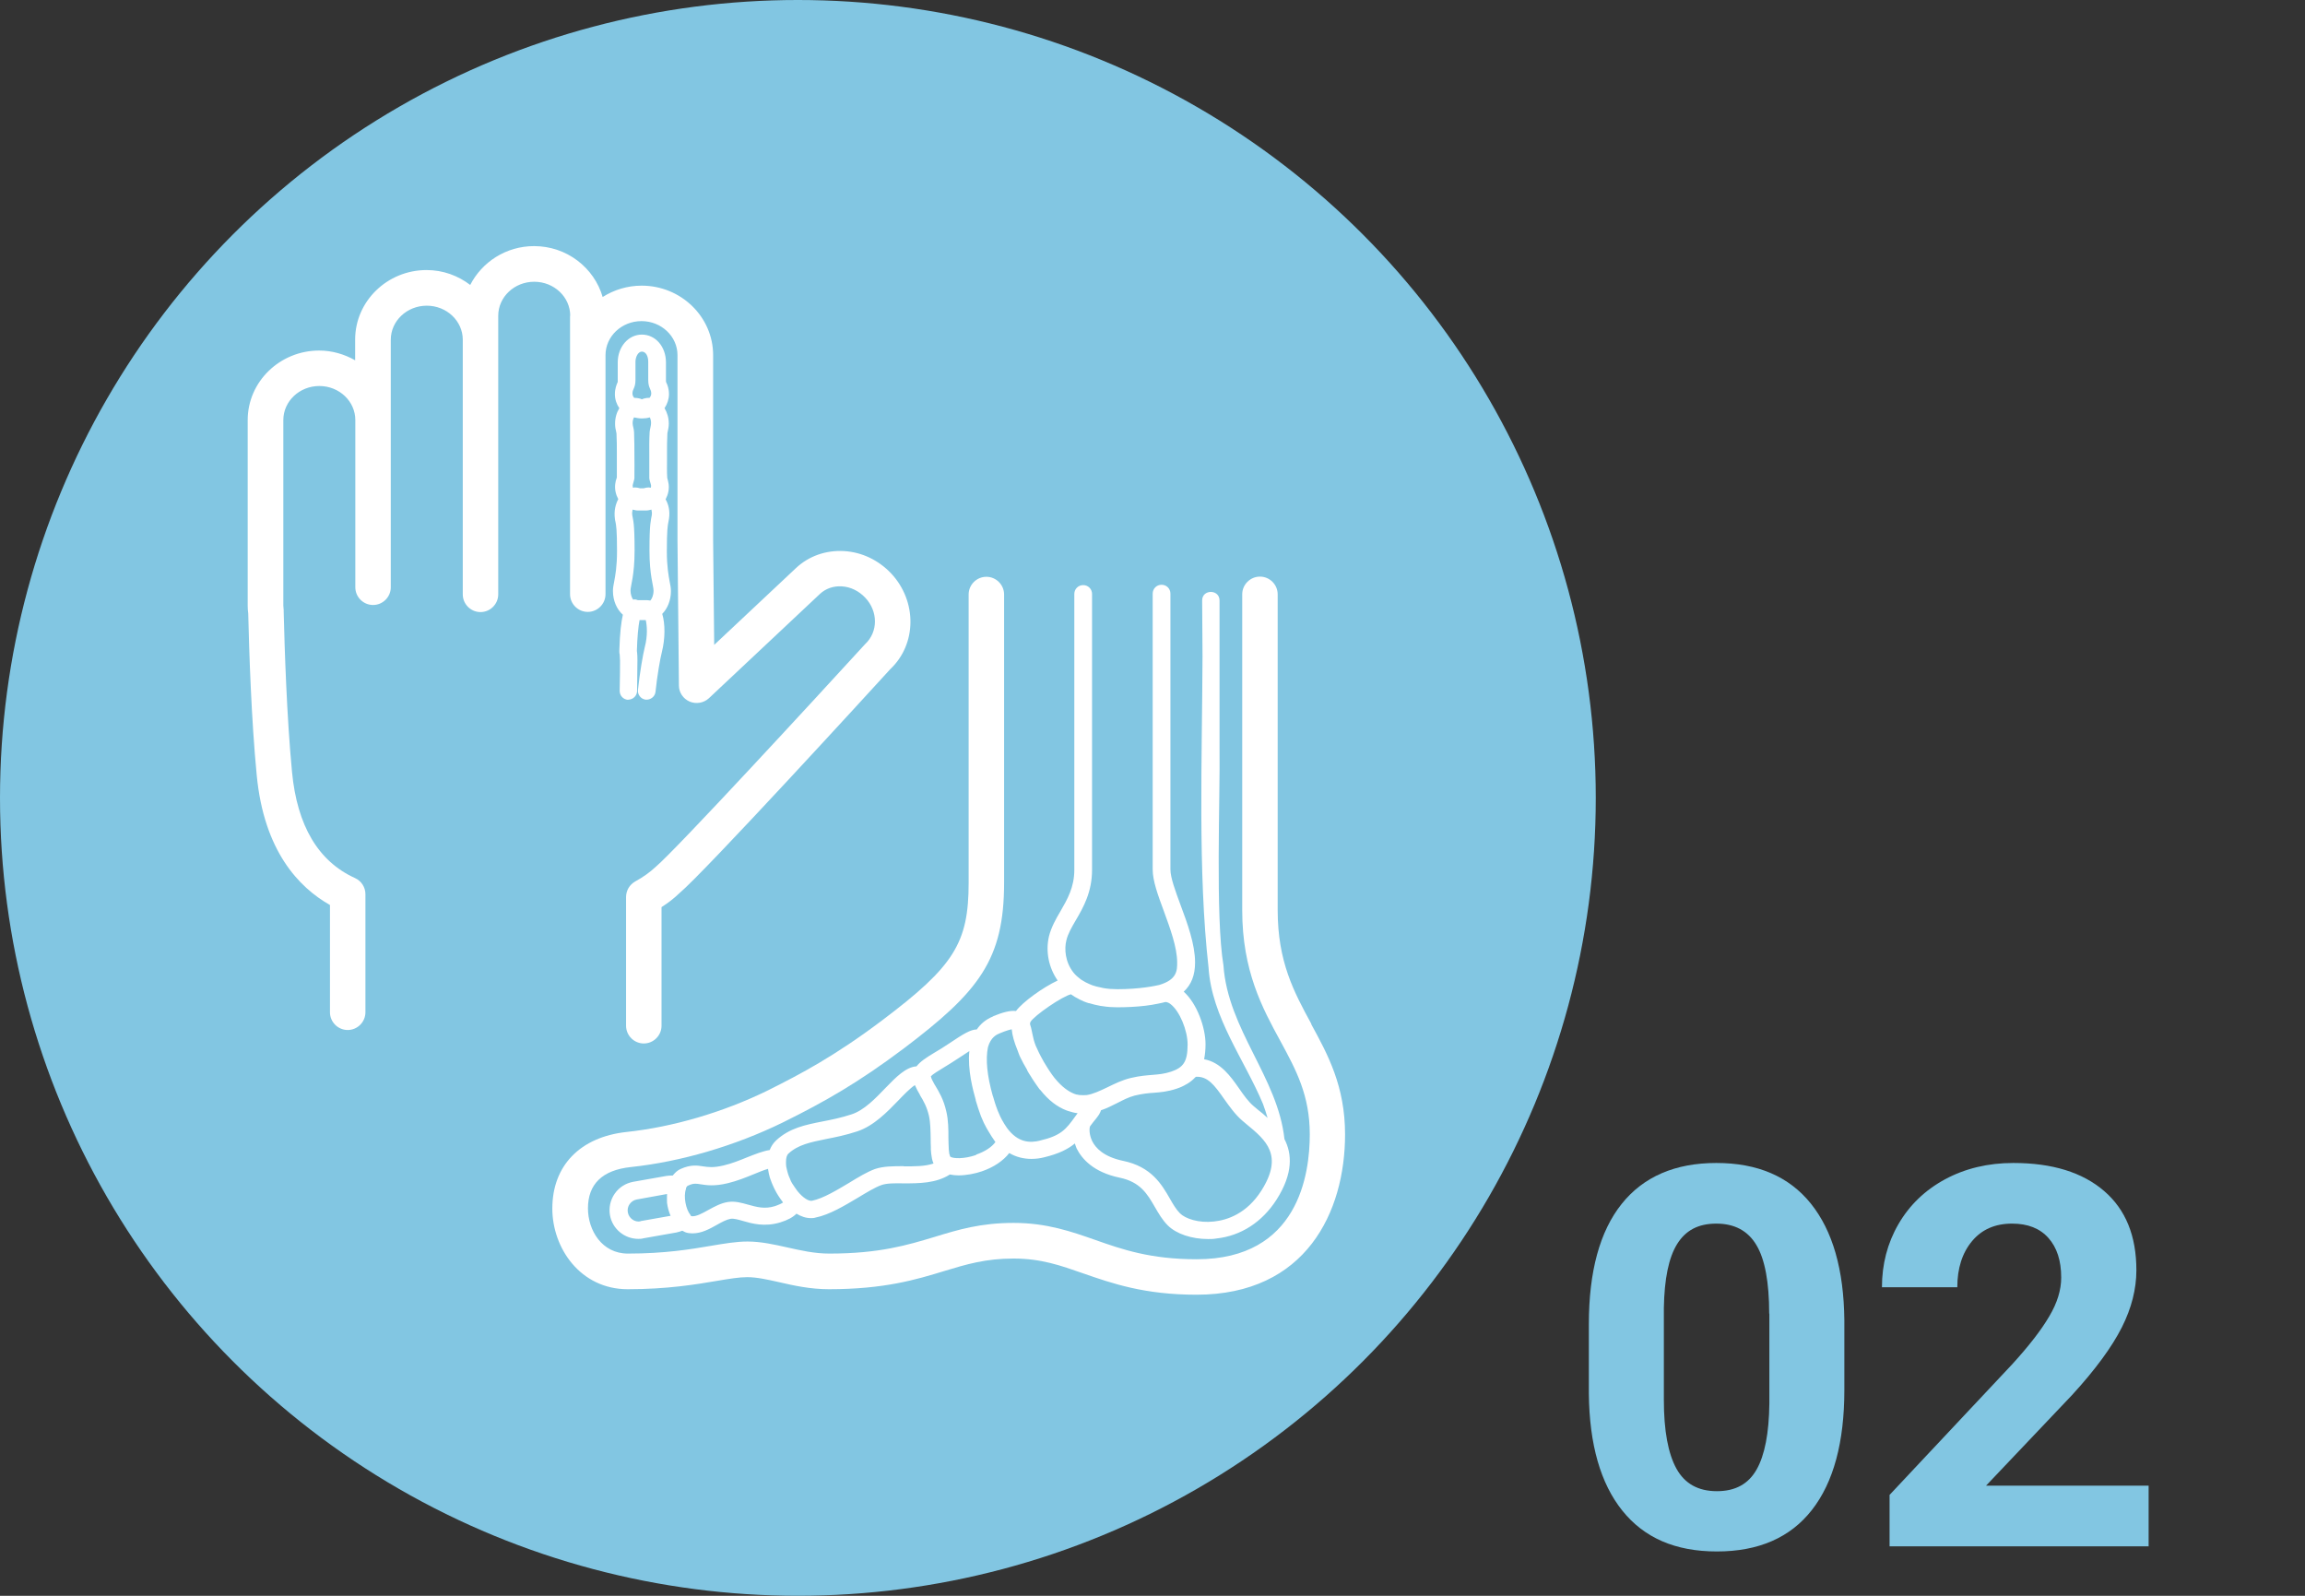
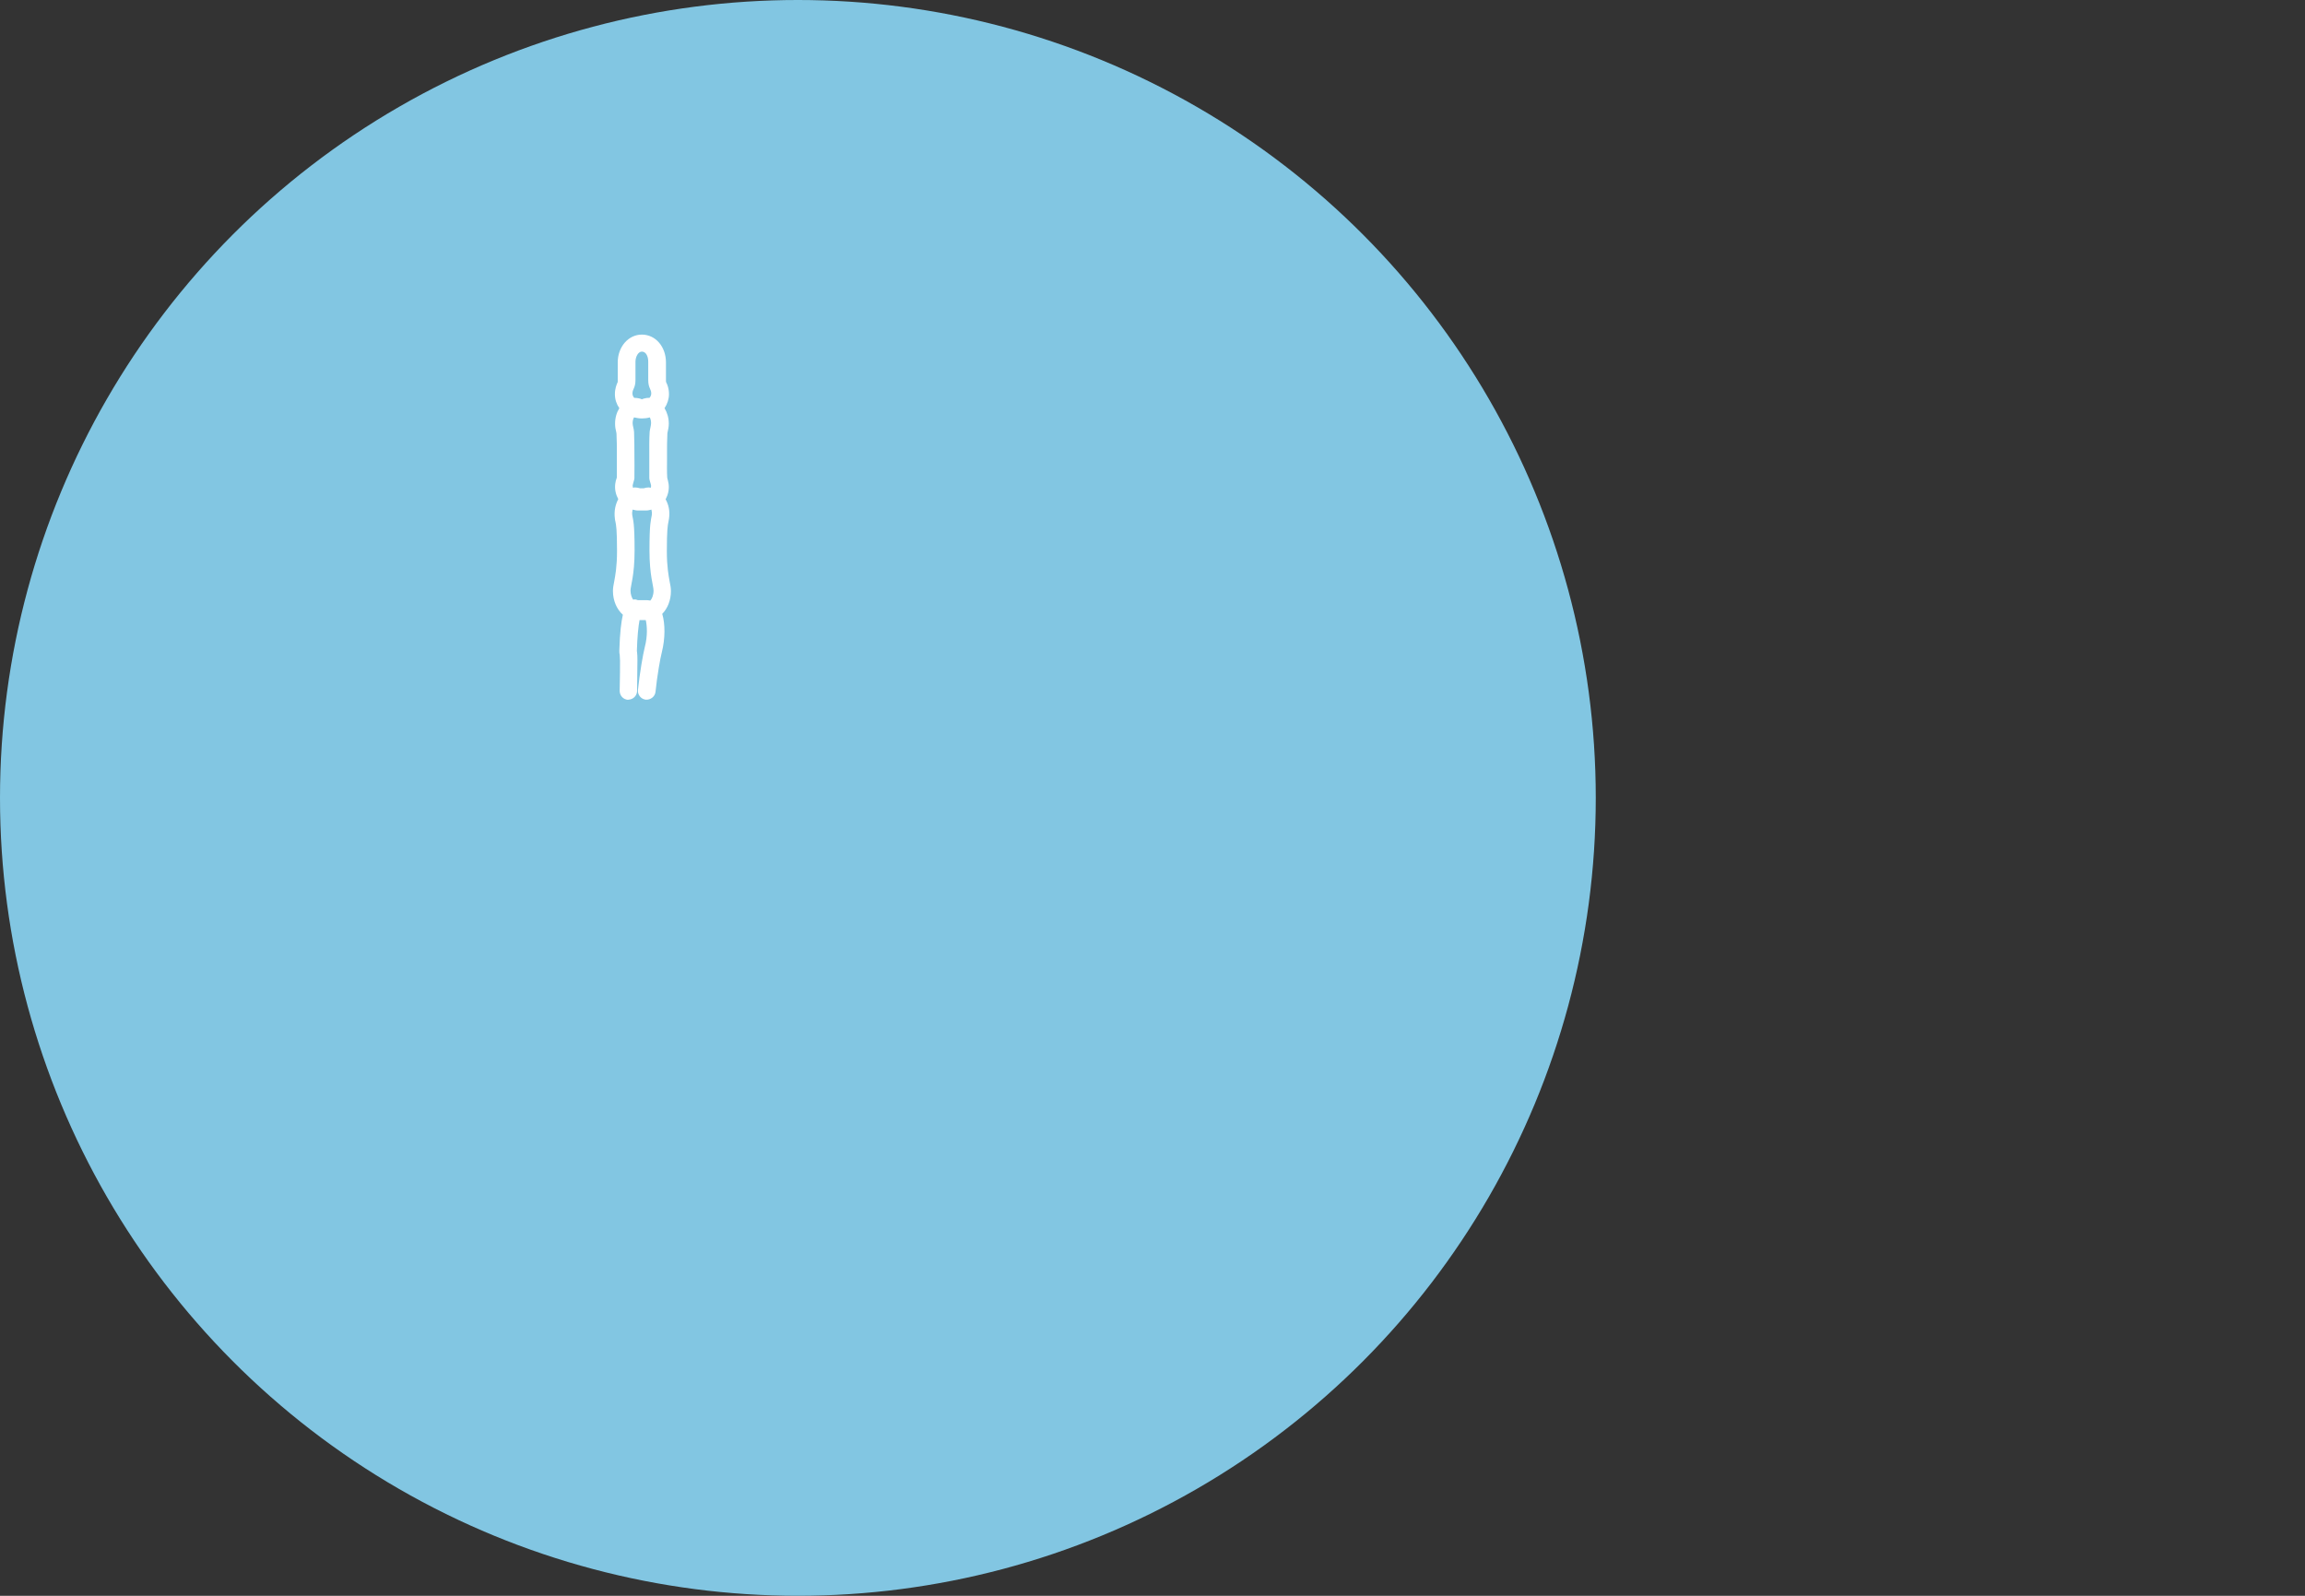
<svg xmlns="http://www.w3.org/2000/svg" viewBox="0 0 130 90">
  <rect x="0" y="0" width="130" height="90" fill="#333333" stroke="none" />
  <defs>
    <style>
      .cls-1 {
        fill: #fff;
      }

      .cls-2 {
        fill: #82c6e2;
      }
    </style>
  </defs>
  <g id="_丸" data-name="丸">
    <g id="__navy" data-name="🔵_navy">
      <circle class="cls-2" cx="45" cy="45" r="45" />
    </g>
  </g>
  <g id="_アイコン" data-name="アイコン">
    <g>
-       <path class="cls-1" d="M56.02,57.32c-.42.17-.72.43-.93.74-.35,0-.77.26-1.53.77-.32.22-.61.39-.86.54-.45.27-.8.5-1.01.77-.6.04-1.16.61-1.74,1.21-.57.59-1.21,1.27-1.93,1.5-.58.19-1.12.3-1.64.4-.96.19-1.86.37-2.61,1.07-.17.16-.28.34-.36.54-.39.06-.81.23-1.27.41-.42.17-.86.35-1.33.46-.59.14-.88.09-1.16.05-.33-.05-.69-.11-1.27.15-.18.08-.32.22-.44.37-.12,0-.24,0-.35.02l-1.87.33c-.43.08-.8.31-1.05.67-.25.36-.34.79-.27,1.21.14.79.83,1.34,1.6,1.34.09,0,.19,0,.28-.03l1.87-.33c.11-.02.22-.06.33-.1.1.06.21.11.33.13.08.01.17.02.25.02.51,0,.96-.25,1.37-.48.28-.16.55-.3.77-.34.18-.03.42.04.7.12.52.15,1.22.35,2.11.08.42-.13.71-.29.91-.49.25.15.52.25.81.25.09,0,.17,0,.26-.03.8-.16,1.65-.68,2.41-1.13.48-.29.94-.57,1.3-.7.29-.11.77-.11,1.27-.1.86,0,1.82,0,2.6-.5.15.03.31.05.48.05.46,0,.95-.1,1.33-.23.67-.23,1.21-.6,1.54-1.03.41.24.84.33,1.25.33.25,0,.49-.03.72-.09.83-.2,1.34-.46,1.73-.78.03.09.06.19.1.28.29.58.94,1.34,2.43,1.65,1.16.24,1.56.92,1.98,1.65.21.36.42.73.73,1.04.48.48,1.35.77,2.27.77.16,0,.31,0,.47-.03,1.39-.15,2.59-.93,3.4-2.2.94-1.48.87-2.58.44-3.41-.37-3.47-3.19-6.17-3.44-9.8-.46-2.75-.18-9.46-.22-12.32v-8.26c-.01-.64-.98-.63-.98,0,0,.03,0,.05,0,.08l.02,3.07c-.02,5.77-.27,12.14.34,17.56.18,2.81,2.03,5.2,3.07,7.69.1.26.18.53.26.79-.18-.17-.36-.32-.53-.45l-.25-.21c-.31-.26-.57-.63-.84-1.02-.47-.67-1.03-1.46-1.96-1.63.05-.25.08-.53.08-.85,0-.92-.47-2.28-1.23-2.96.43-.4.64-.93.64-1.65,0-1.02-.43-2.2-.82-3.24-.29-.79-.57-1.54-.57-2v-15.56c0-.28-.22-.5-.5-.5s-.5.22-.5.5v15.56c0,.64.29,1.43.63,2.35.35.96.75,2.04.75,2.89,0,.45,0,.97-1.01,1.27-.21.05-1.09.24-2.37.24-.27,0-.52-.02-.76-.06-.07-.01-.12-.03-.18-.04-.16-.03-.32-.07-.46-.12-.06-.02-.12-.05-.17-.07-.14-.06-.28-.13-.4-.21-.03-.02-.06-.04-.08-.05-.16-.12-.3-.24-.42-.39-.47-.6-.52-1.33-.4-1.81.09-.38.3-.74.54-1.15.41-.7.91-1.57.91-2.83v-15.56c0-.28-.22-.5-.5-.5s-.5.22-.5.5v15.56c0,.99-.4,1.67-.78,2.33-.26.44-.52.9-.65,1.42-.2.86-.01,1.77.49,2.49-.83.39-1.96,1.2-2.35,1.72-.34-.04-.76.08-1.28.29ZM36.13,68.88c-.33.07-.66-.17-.72-.5-.03-.16,0-.33.1-.47s.24-.23.4-.26l1.71-.31c0,.16-.01.32,0,.49.03.25.1.51.2.74l-1.7.3ZM43.72,68.02c-.6.19-1.05.05-1.53-.08-.36-.1-.73-.21-1.13-.15-.4.06-.76.26-1.11.45-.36.2-.7.39-.96.35-.01,0-.03-.03-.04-.04,0,0,0-.02-.01-.03-.25-.29-.41-1.04-.25-1.47,0-.02,0-.03,0-.05.03-.06.07-.12.11-.13.17-.08.29-.11.41-.11.09,0,.18.01.29.03.33.05.77.13,1.55-.06.54-.13,1.03-.33,1.47-.51.29-.12.56-.23.8-.3,0,.01,0,.02,0,.04.02.15.06.31.1.46.01.04.03.07.04.11.04.12.09.24.14.35.02.04.04.09.06.13.02.03.03.07.05.1.11.22.26.45.42.66.01.01.02.03.03.05-.07.05-.21.12-.47.21ZM50.98,65.77c-.6,0-1.16,0-1.63.16-.44.16-.94.46-1.46.78-.69.41-1.46.88-2.09,1.01-.19.04-.52-.17-.82-.54-.05-.07-.1-.14-.15-.21-.05-.08-.11-.16-.16-.24-.05-.08-.09-.17-.12-.26-.03-.07-.07-.15-.09-.22-.03-.1-.06-.19-.08-.29-.01-.06-.03-.12-.04-.18-.01-.09-.01-.18-.01-.26,0-.2.04-.37.14-.46.54-.5,1.24-.64,2.12-.82.52-.1,1.11-.22,1.75-.43.95-.31,1.72-1.12,2.34-1.76.23-.24.66-.69.92-.85,0,.01.02.03.02.04.07.17.16.33.25.48,0,.01.02.03.02.05.19.31.38.64.5,1.15.09.4.09.85.1,1.29,0,.17,0,.33.01.49,0,.05,0,.09,0,.14.01.17.03.33.06.48,0,0,0,0,0,.01.02.1.05.2.09.29-.49.17-1.09.16-1.68.16ZM55.05,65.14c-.67.23-1.27.21-1.45.1,0,0,0,0,0,0-.02-.02-.03-.07-.04-.11,0-.02-.01-.03-.02-.05-.01-.07-.02-.16-.03-.26,0,0,0-.01,0-.02-.01-.21-.02-.44-.02-.62,0-.47,0-1-.12-1.5-.15-.67-.41-1.1-.62-1.45-.03-.04-.04-.07-.06-.1-.1-.18-.17-.31-.19-.43.1-.11.42-.31.72-.49.26-.16.56-.34.9-.57.13-.09.35-.23.55-.36-.11,1.06.21,2.21.36,2.75,0,0,0,.02,0,.03.09.32.19.6.28.85.01.04.03.07.04.1.09.22.18.42.28.59.03.05.05.09.08.14.14.24.28.46.43.67-.21.29-.6.54-1.09.71ZM58.65,64.33c-.54.13-1.23.14-1.86-.72-.1-.15-.2-.3-.29-.47,0,0,0-.02-.01-.02-.03-.06-.06-.12-.09-.18-.03-.07-.06-.14-.09-.21-.01-.03-.03-.06-.04-.09-.04-.1-.08-.22-.12-.33,0-.02-.01-.04-.02-.06-.04-.13-.08-.26-.12-.4,0-.02-.01-.03-.02-.05-.32-1.14-.41-2.06-.27-2.74.16-.57.5-.72.68-.79.36-.15.56-.2.66-.22.03.34.14.73.33,1.19.05.14.1.29.18.44.08.17.21.41.36.66,0,0,0,.01,0,.02,0,0,0,.01.01.02.06.11.12.21.19.31.06.09.11.19.17.27.05.08.1.15.15.22.05.07.1.14.15.21,0,.01.02.03.03.04.02.02.03.03.05.05.46.58.95.95,1.48,1.15.03.01.06.02.09.03.16.05.33.1.5.12,0,0,0,0,0,0,0,0,.02,0,.03,0-.04.06-.09.12-.14.19-.52.72-.79,1.08-2,1.36ZM67.46,60.73c.65-.03,1.02.45,1.58,1.25.3.42.61.86,1.01,1.21l.26.22c1.08.89,2.1,1.74.83,3.74-.82,1.29-1.91,1.66-2.67,1.74-.87.1-1.62-.16-1.92-.46-.21-.21-.39-.51-.57-.83-.46-.8-1.04-1.8-2.64-2.13-1.1-.23-1.55-.73-1.74-1.11-.18-.37-.17-.73-.12-.84.13-.17.23-.31.32-.41.06-.08.12-.15.17-.23.02-.02.03-.05.04-.07.04-.06.06-.12.08-.18,0,0,0,0,0-.01.33-.11.64-.27.92-.41.33-.17.64-.33.98-.42.46-.11.78-.14,1.1-.16.37-.03.76-.06,1.27-.23.21-.07.39-.15.55-.25.04-.02.08-.04.12-.07.14-.09.27-.2.38-.32.01-.01.03-.02.04-.03ZM60.4,56.08s.03.02.05.03c.11.08.23.15.37.22.01,0,.02.01.03.02.17.09.36.17.56.23,0,0,.02,0,.03,0,.19.06.4.11.62.15.05,0,.1.02.15.02.25.04.52.06.81.06.28,0,.53-.01.77-.02.58-.03,1.08-.09,1.5-.18.22-.04.37-.08.4-.09.04-.01.15-.03.34.12.5.39.95,1.47.95,2.27,0,.51-.07.84-.22,1.06,0,0,0,0,0,0-.13.2-.35.35-.71.47-.4.13-.68.15-1.03.18-.34.03-.72.05-1.26.18-.46.11-.89.32-1.3.52-.42.2-.82.39-1.17.44,0,0,0,0,0,0,0,0,0,0,0,0-.13.01-.26.01-.39,0-.05,0-.11-.02-.17-.03,0,0-.02,0-.02,0-.04-.01-.08-.03-.12-.04-.31-.12-.69-.37-1.12-.9-.09-.11-.17-.23-.26-.36-.04-.06-.08-.13-.13-.2-.07-.11-.14-.23-.22-.36,0-.01-.02-.03-.02-.04-.19-.33-.32-.61-.43-.86-.09-.23-.14-.44-.18-.64-.03-.13-.05-.26-.08-.37l-.03-.1s-.02-.08-.03-.11c0-.05.02-.09.03-.12.22-.36,1.81-1.46,2.31-1.56Z" />
-       <path class="cls-1" d="M73.96,57.75c-.98-1.8-1.9-3.5-1.9-6.42v-17.81c0-.55-.45-1-1-1s-1,.45-1,1v17.81c0,3.43,1.14,5.53,2.15,7.38.89,1.64,1.66,3.06,1.66,5.27s-.62,7.04-6.38,7.04c-2.6,0-4.19-.55-5.72-1.09-1.34-.47-2.73-.96-4.6-.96s-3.12.38-4.46.79c-1.53.46-3.11.94-5.94.94-.84,0-1.62-.18-2.38-.35-.72-.16-1.47-.33-2.23-.33-.62,0-1.28.11-2.05.24-1.17.2-2.62.44-4.7.44-1.46,0-2.25-1.31-2.25-2.55,0-1.37.81-2.16,2.42-2.33,2.82-.3,5.85-1.19,8.54-2.5l.12-.06c2.26-1.12,4.18-2.21,6.72-4.12,4.25-3.21,5.67-5.01,5.67-9.36v-16.25c0-.55-.45-1-1-1s-1,.45-1,1v16.25c0,3.4-.82,4.71-4.87,7.76-2.69,2.03-4.64,3.05-6.38,3.92l-.14.07c-2.49,1.21-5.29,2.03-7.89,2.31-2.63.28-4.2,1.9-4.2,4.32,0,2.24,1.59,4.55,4.25,4.55,2.24,0,3.85-.27,5.03-.47.71-.12,1.26-.21,1.71-.21.54,0,1.12.13,1.79.28.82.19,1.76.4,2.82.4,3.12,0,4.92-.54,6.52-1.03,1.25-.38,2.33-.7,3.89-.7s2.65.39,3.94.84c1.61.56,3.44,1.2,6.38,1.2,6.18,0,8.38-4.67,8.38-9.04,0-2.72-.97-4.5-1.91-6.22Z" />
-       <path class="cls-1" d="M32.15,17.8v15.71c0,.55.45,1,1,1s1-.45,1-1v-13.48c0-1.06.91-1.92,2.03-1.92s2.03.86,2.03,1.92v10.47s0,0,0,0c0,0,0,0,0,0l.08,8.16c0,.4.24.75.61.91.36.15.79.08,1.08-.19l6.26-5.88c.33-.31.77-.46,1.24-.43.5.03.96.26,1.32.64.72.76.74,1.92-.01,2.62-2.89,3.16-10.64,11.57-11.81,12.56-.32.3-.71.58-1.15.82-.32.18-.52.51-.52.88v7.26c0,.55.45,1,1,1s1-.45,1-1v-6.69c.38-.24.71-.5.99-.77,1.44-1.2,10.89-11.53,11.91-12.65,1.5-1.41,1.52-3.83.05-5.4-.71-.75-1.65-1.2-2.65-1.26-1.03-.06-2,.28-2.73.97l-4.6,4.32-.06-5.88v-10.46c0-2.16-1.81-3.92-4.03-3.92-.81,0-1.57.24-2.2.64-.48-1.65-2.02-2.87-3.87-2.87-1.58,0-2.94.9-3.6,2.19-.68-.52-1.53-.84-2.46-.84-2.22,0-4.03,1.76-4.03,3.92v1.17c-.6-.34-1.29-.55-2.03-.55-2.22,0-4.03,1.76-4.03,3.92v10.47c0,.15.01.29.03.44.05,2.07.17,5.95.48,9.13.41,4.25,2.36,6.31,4.13,7.31v6.05c0,.55.45,1,1,1s1-.45,1-1v-6.66c0-.39-.23-.75-.59-.91-2.07-.94-3.26-2.95-3.55-5.98-.3-3.14-.42-7.01-.47-9.04,0-.03,0-.07,0-.1,0-.08-.02-.16-.02-.24v-10.47c0-1.06.91-1.92,2.03-1.92s2.03.86,2.03,1.92v9.43c0,.55.45,1,1,1s1-.45,1-1v-13.96c0-1.06.91-1.92,2.03-1.92s2.03.86,2.03,1.92v14.36c0,.55.45,1,1,1s1-.45,1-1v-15.71c0-1.06.91-1.92,2.03-1.92s2.03.86,2.03,1.92Z" />
      <path class="cls-1" d="M35.43,39.46h0c.27,0,.5-.22.5-.49.01-.79.02-1.45.02-1.73,0-.41-.03-.48-.03-.53.02-.76.08-1.38.15-1.74.04,0,.08,0,.13,0,.05,0,.11,0,.16,0,.02,0,.04,0,.06,0,.07.3.12.87-.06,1.55-.09.36-.28,1.42-.38,2.39-.03.27.17.52.44.55.27.02.52-.17.55-.44.09-.89.27-1.91.36-2.25.19-.76.19-1.58.02-2.15.3-.3.49-.77.49-1.28,0-.18-.03-.34-.07-.53-.06-.34-.16-.84-.16-1.72,0-1.21.05-1.47.09-1.66.01-.06.02-.11.03-.17.07-.44-.03-.82-.19-1.1.14-.26.21-.56.17-.86-.01-.1-.05-.23-.08-.36v-.03c-.02-.32-.01-.69-.01-.97v-.28s0-.17,0-.17c0-.27,0-.69.02-1.04,0-.04.01-.08.02-.11.02-.11.06-.26.06-.44,0-.34-.09-.63-.24-.88.16-.24.25-.52.25-.79,0-.31-.09-.54-.15-.65-.02-.04-.02-.06-.02-.11v-1.03c0-.89-.59-1.57-1.36-1.57h0c-.76,0-1.36.69-1.36,1.57v1.03c0,.05,0,.07,0,.07-.07.16-.16.38-.16.69,0,.29.09.56.25.79-.15.24-.24.54-.24.88,0,.18.03.33.06.44,0,.03.02.07.02.11.02.35.02.76.02,1.03v.17s0,.28,0,.28c0,.28,0,.65,0,.97v.03c-.05.13-.08.26-.09.36-.04.3.03.6.17.86-.15.28-.25.66-.19,1.1,0,.06.02.12.03.17.04.19.09.45.09,1.66,0,.88-.1,1.39-.16,1.72-.04.19-.07.36-.07.53,0,.55.22,1.04.56,1.34-.09.39-.17,1-.2,2.02,0,.11,0,.16.02.22,0,.03.01.08.02.35,0,.28,0,.93-.02,1.7,0,.28.21.5.49.51ZM35.56,33.31c0-.27.23-.85.23-2.26,0-1.56-.08-1.69-.13-1.99-.02-.13,0-.23.02-.32.09.02.18.05.28.05.04,0,.08,0,.12,0,.03,0,.08,0,.13,0s.09,0,.13,0c.05,0,.09,0,.12,0,.1,0,.19-.03.28-.05.02.09.04.19.02.32-.05.3-.13.43-.13,1.99,0,1.4.23,1.99.23,2.26,0,.26-.09.46-.18.56-.05,0-.1-.02-.16-.02-.05,0-.11,0-.18,0-.03,0-.05,0-.08,0h-.17s-.08,0-.11,0c-.07-.03-.15-.05-.22-.04-.02,0-.03.01-.05.01-.08-.11-.15-.3-.15-.53ZM35.68,27.39c.02-.13.09-.31.1-.41.01-.46,0-1.05,0-1.36,0-.27,0-.8-.02-1.26-.01-.19-.08-.35-.08-.49,0-.14.03-.25.08-.33.14.03.28.06.44.06s.31-.02.45-.06c.04.08.07.19.07.32,0,.15-.06.31-.08.49-.03.46-.02,1-.02,1.26,0,.31,0,.9,0,1.36,0,.1.08.29.1.41,0,.05,0,.09-.02.13-.04,0-.07-.02-.1-.02h0c-.1,0-.21.02-.3.05-.03,0-.07,0-.1,0s-.07,0-.1,0c-.1-.03-.2-.05-.3-.05-.04,0-.07.02-.1.02,0-.04-.02-.08-.02-.13ZM35.84,21.43v-1.03c0-.27.15-.57.36-.57.23,0,.36.26.36.57v1.03c0,.46.17.51.17.76,0,.1-.04.18-.1.25-.02,0-.03,0-.05,0-.06,0-.12,0-.18.02-.07.01-.13.03-.2.06-.06-.03-.13-.05-.2-.06-.06-.01-.12-.02-.18-.02-.02,0-.03,0-.05,0-.06-.07-.1-.15-.1-.25,0-.26.17-.3.17-.76Z" />
    </g>
  </g>
  <g id="_数字" data-name="数字">
    <g>
-       <path class="cls-2" d="M104.02,78.39c0,2.95-.61,5.21-1.83,6.77s-3.01,2.34-5.36,2.34-4.1-.77-5.33-2.3-1.86-3.73-1.89-6.59v-3.93c0-2.98.62-5.24,1.85-6.78s3.02-2.31,5.34-2.31,4.1.76,5.33,2.29,1.86,3.72,1.89,6.58v3.93ZM99.78,74.08c0-1.77-.24-3.06-.72-3.86-.48-.81-1.24-1.21-2.26-1.21s-1.73.38-2.21,1.15-.72,1.97-.75,3.6v5.19c0,1.74.24,3.03.71,3.88.47.85,1.23,1.27,2.28,1.27s1.78-.41,2.24-1.22.7-2.05.72-3.72v-5.07Z" />
-       <path class="cls-2" d="M121.19,87.21h-14.62v-2.9l6.9-7.35c.95-1.04,1.65-1.94,2.1-2.71.46-.77.68-1.5.68-2.2,0-.95-.24-1.69-.72-2.23-.48-.54-1.16-.81-2.05-.81-.96,0-1.71.33-2.26.99-.55.66-.83,1.53-.83,2.6h-4.25c0-1.3.31-2.49.93-3.56s1.5-1.92,2.63-2.53,2.42-.92,3.85-.92c2.2,0,3.9.53,5.12,1.58,1.22,1.05,1.82,2.54,1.82,4.47,0,1.05-.27,2.13-.82,3.22s-1.48,2.37-2.81,3.82l-4.85,5.11h9.17v3.41Z" />
-     </g>
+       </g>
  </g>
</svg>